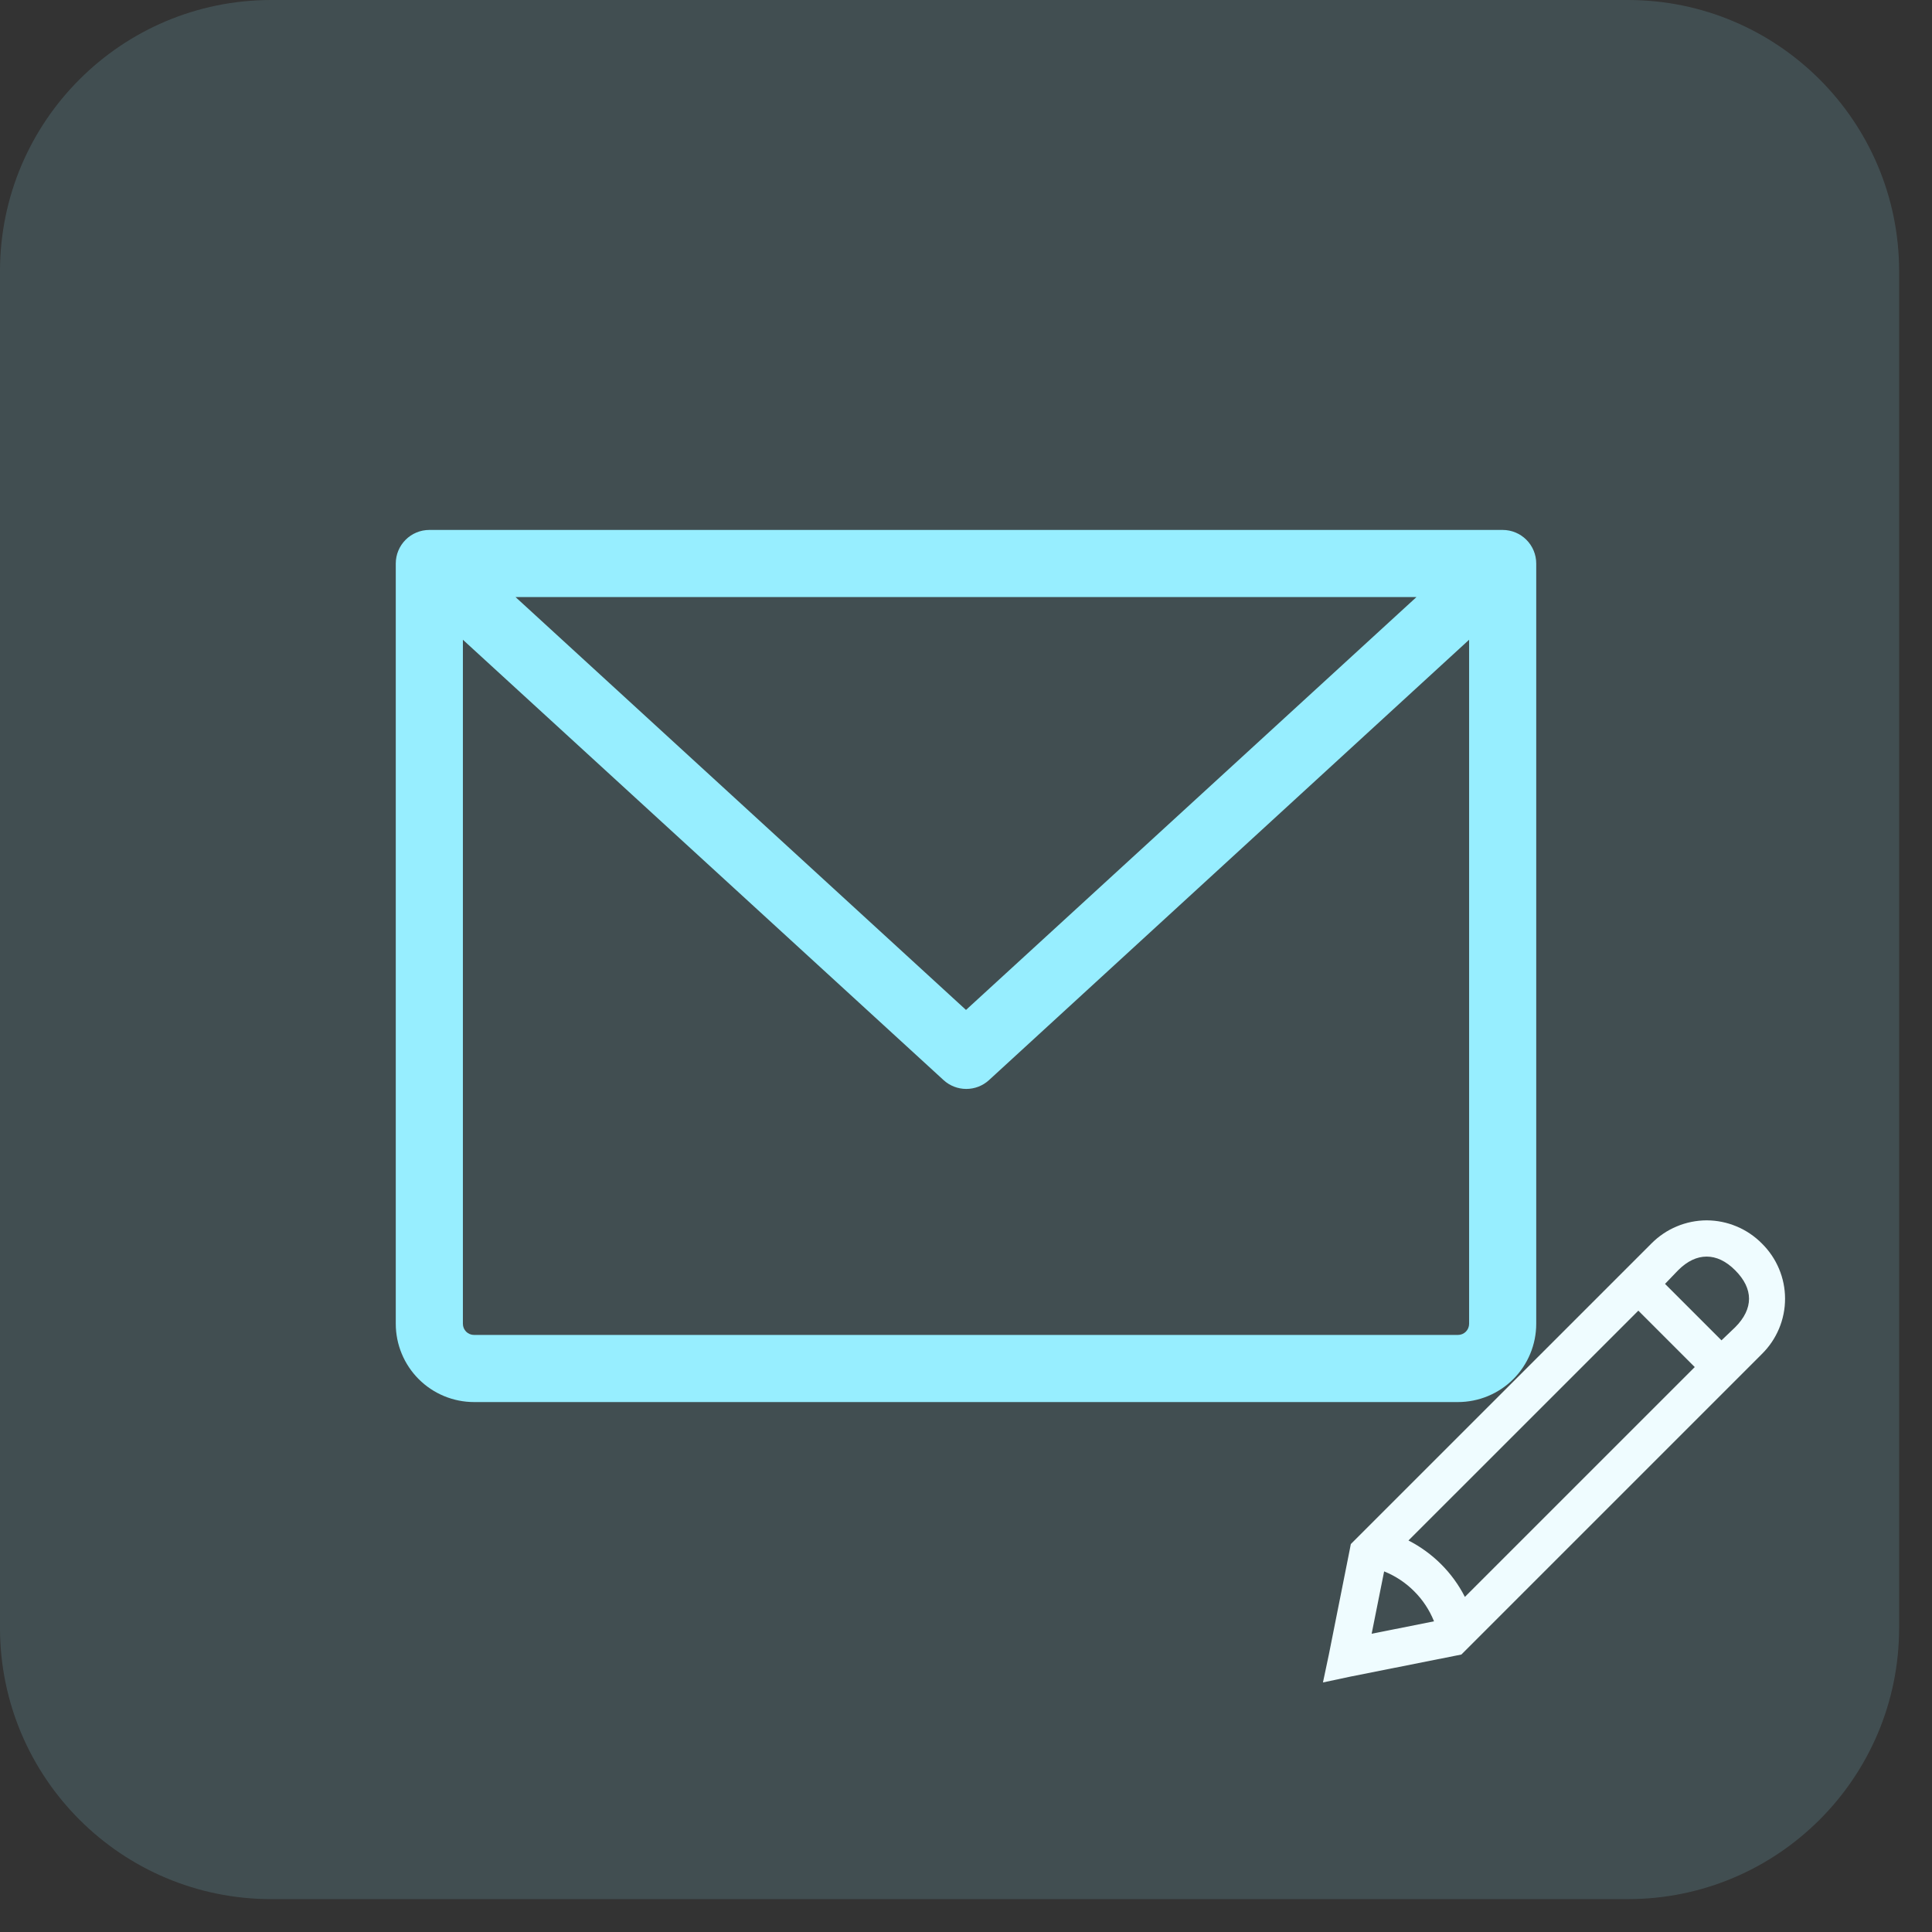
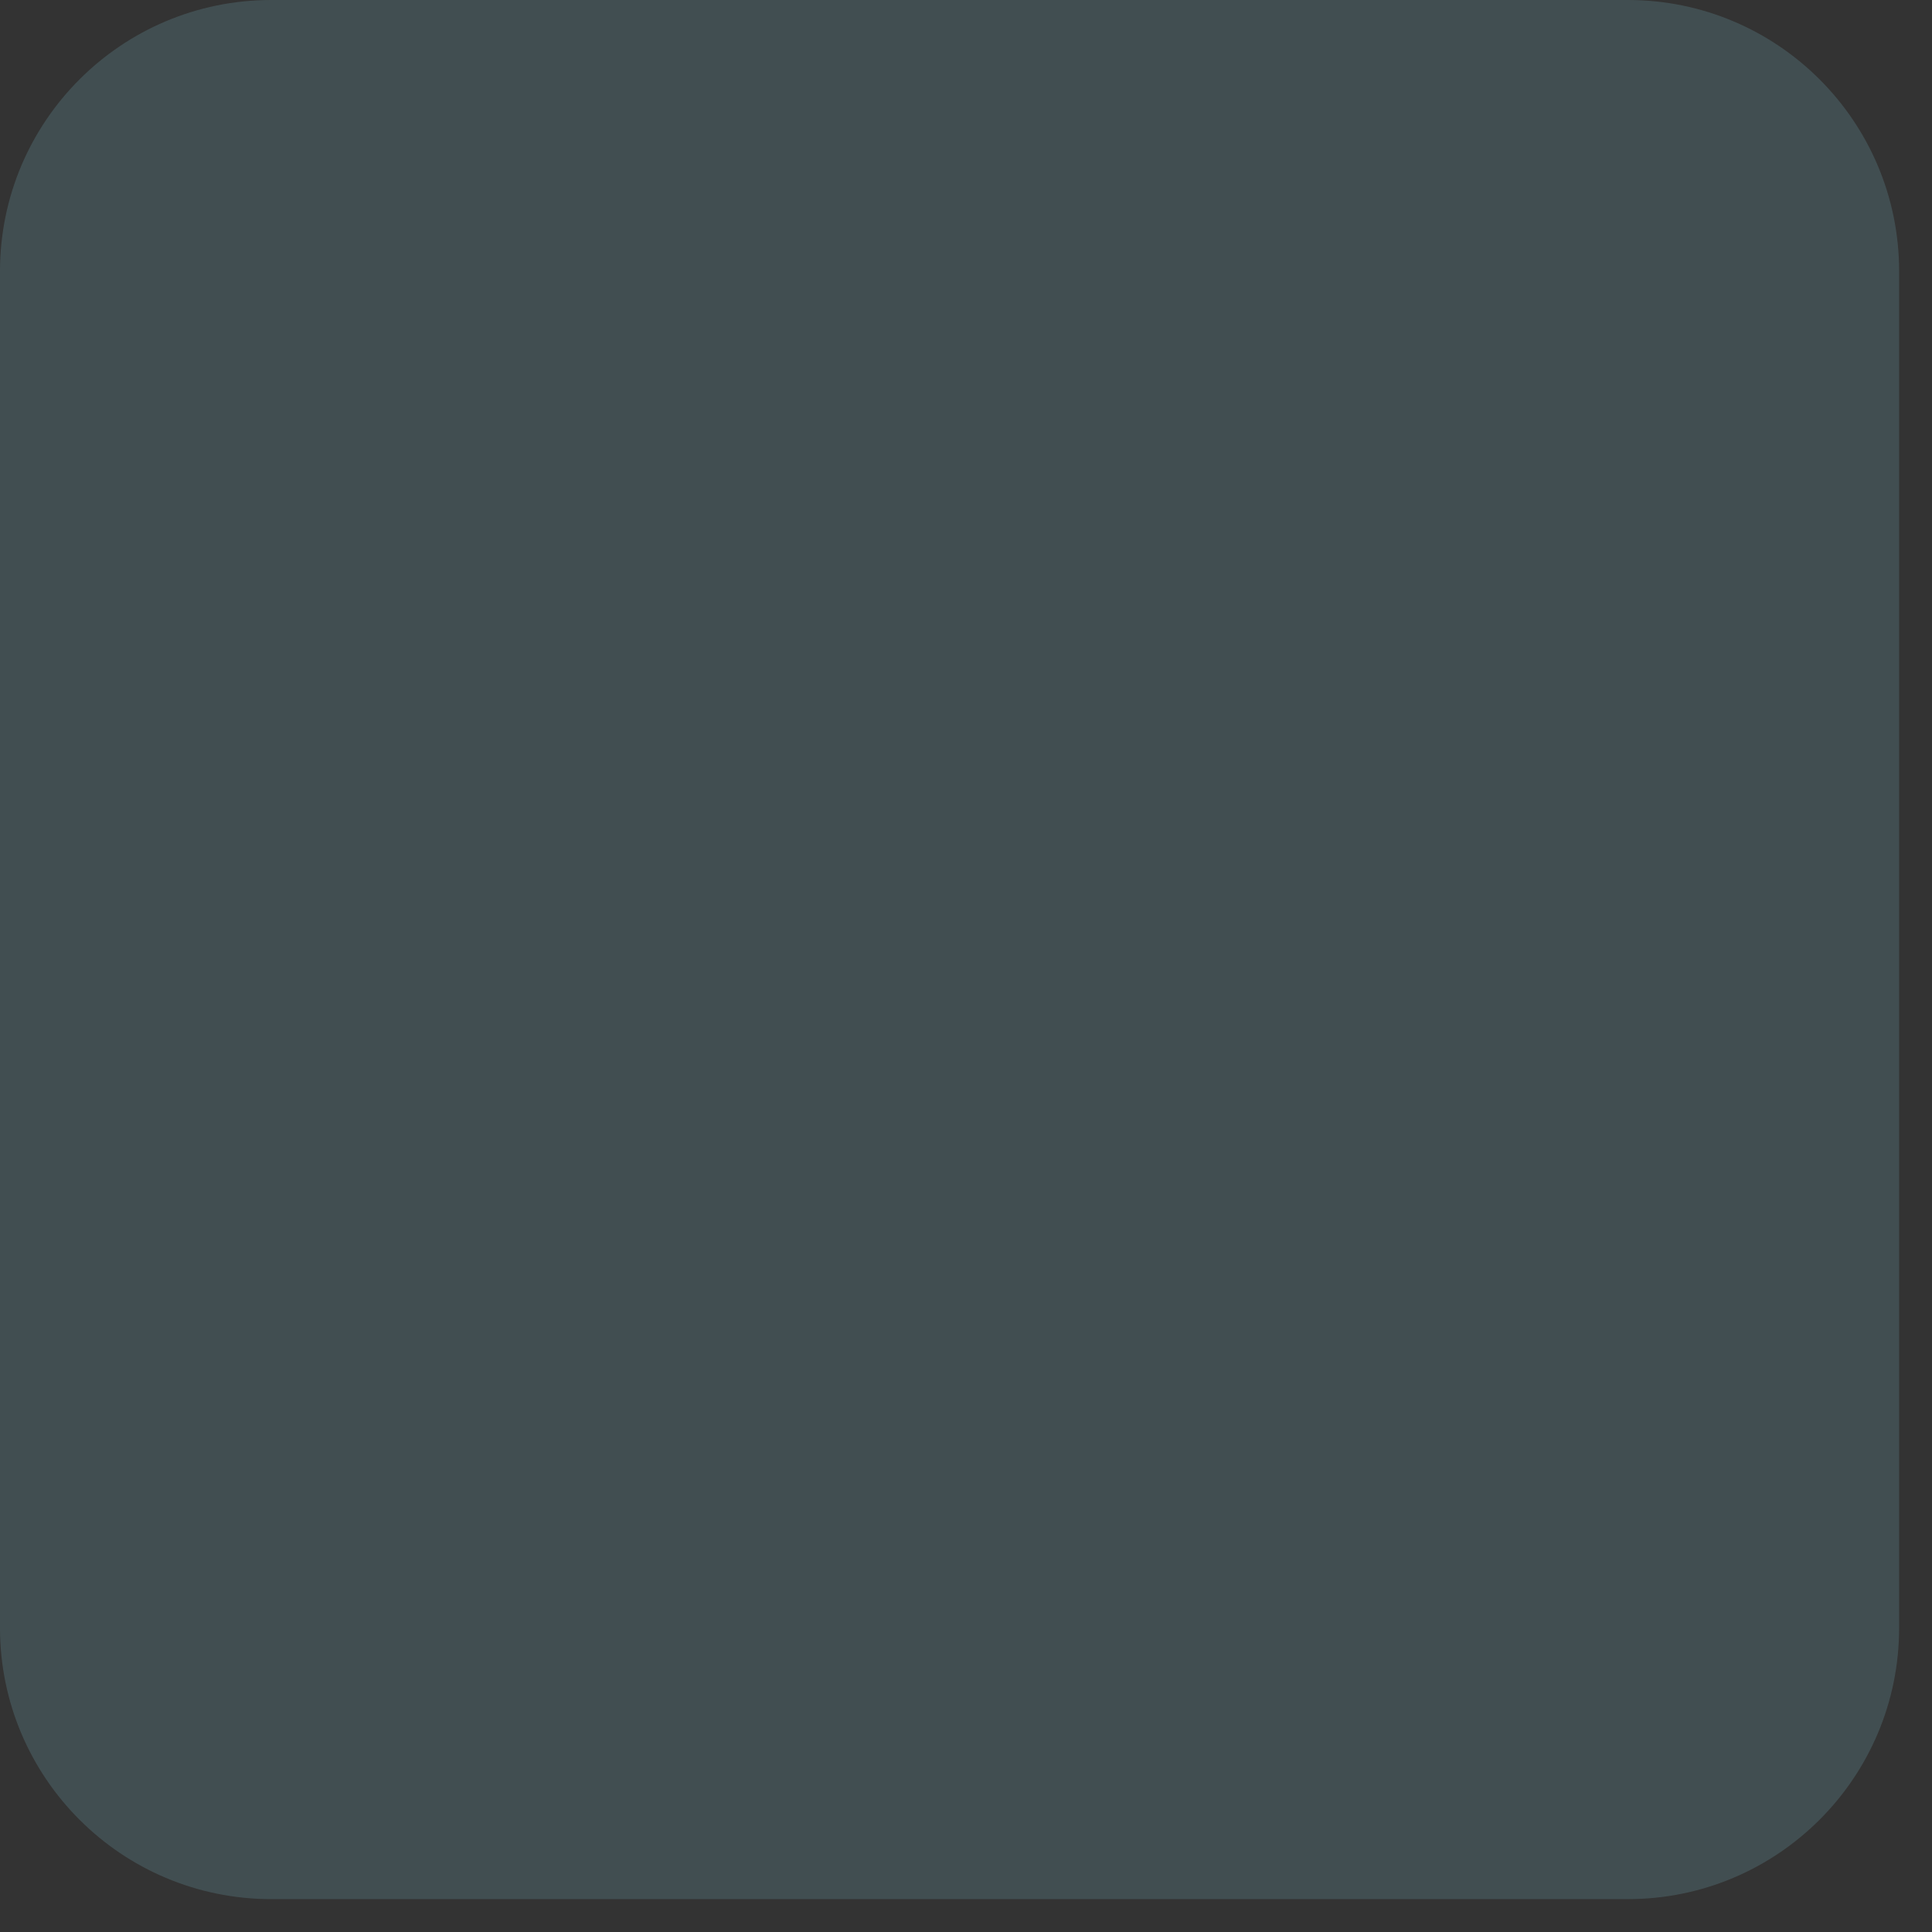
<svg xmlns="http://www.w3.org/2000/svg" width="54" height="54" viewBox="0 0 54 54" fill="none">
  <rect x="0" y="0" width="54" height="54" fill="#333333" stroke="none" />
  <g clip-path="url(#clip0_2272_3649)">
    <g clip-path="url(#clip1_2272_3649)">
      <path d="M42 14.812H12C11.751 14.812 11.513 14.911 11.337 15.087C11.161 15.263 11.062 15.501 11.062 15.75V37C11.062 37.58 11.293 38.137 11.703 38.547C12.113 38.957 12.67 39.188 13.25 39.188H40.75C41.33 39.188 41.887 38.957 42.297 38.547C42.707 38.137 42.938 37.58 42.938 37V15.75C42.938 15.501 42.839 15.263 42.663 15.087C42.487 14.911 42.249 14.812 42 14.812ZM39.591 16.688L27 28.228L14.409 16.688H39.591ZM40.75 37.312H13.25C13.167 37.312 13.088 37.28 13.029 37.221C12.97 37.162 12.938 37.083 12.938 37V17.881L26.375 30.191C26.548 30.349 26.774 30.436 27.008 30.436C27.242 30.436 27.468 30.349 27.641 30.191L41.062 17.881V37C41.062 37.083 41.03 37.162 40.971 37.221C40.912 37.28 40.833 37.312 40.75 37.312Z" fill="#98EFFF" />
-       <path d="M47.701 34.109C47.414 34.11 47.129 34.168 46.864 34.279C46.599 34.39 46.359 34.553 46.157 34.757L37.756 43.157L37.724 43.323L37.142 46.245L36.977 47.025L37.757 46.859L40.679 46.278L40.845 46.245L49.245 37.845C49.45 37.643 49.613 37.403 49.724 37.138C49.836 36.873 49.893 36.588 49.893 36.3C49.893 36.013 49.836 35.728 49.724 35.463C49.613 35.198 49.45 34.958 49.245 34.756C49.043 34.552 48.803 34.389 48.538 34.279C48.273 34.167 47.988 34.11 47.701 34.109ZM47.701 35.122C47.969 35.122 48.239 35.244 48.498 35.504C49.015 36.02 49.015 36.581 48.498 37.098L48.116 37.463L46.538 35.885L46.904 35.504C47.164 35.244 47.433 35.122 47.701 35.122ZM45.792 36.633L47.369 38.21L40.944 44.634C40.598 43.955 40.045 43.404 39.367 43.057L45.792 36.633ZM38.687 43.921C39.001 44.047 39.287 44.236 39.526 44.476C39.766 44.715 39.955 45.001 40.081 45.316L38.338 45.664L38.687 43.921Z" fill="white" />
+       <path d="M47.701 34.109C47.414 34.11 47.129 34.168 46.864 34.279C46.599 34.39 46.359 34.553 46.157 34.757L37.756 43.157L37.724 43.323L37.142 46.245L36.977 47.025L37.757 46.859L40.679 46.278L40.845 46.245L49.245 37.845C49.45 37.643 49.613 37.403 49.724 37.138C49.836 36.873 49.893 36.588 49.893 36.3C49.893 36.013 49.836 35.728 49.724 35.463C49.043 34.552 48.803 34.389 48.538 34.279C48.273 34.167 47.988 34.11 47.701 34.109ZM47.701 35.122C47.969 35.122 48.239 35.244 48.498 35.504C49.015 36.02 49.015 36.581 48.498 37.098L48.116 37.463L46.538 35.885L46.904 35.504C47.164 35.244 47.433 35.122 47.701 35.122ZM45.792 36.633L47.369 38.21L40.944 44.634C40.598 43.955 40.045 43.404 39.367 43.057L45.792 36.633ZM38.687 43.921C39.001 44.047 39.287 44.236 39.526 44.476C39.766 44.715 39.955 45.001 40.081 45.316L38.338 45.664L38.687 43.921Z" fill="white" />
    </g>
    <path d="M45.498 0H7.583C3.395 0 0 3.395 0 7.583V45.498C0 49.686 3.395 53.081 7.583 53.081H45.498C49.686 53.081 53.081 49.686 53.081 45.498V7.583C53.081 3.395 49.686 0 45.498 0Z" fill="#98EFFF" fill-opacity="0.15" />
  </g>
  <defs>
    <clipPath id="clip0_2272_3649">
      <rect width="54" height="54" fill="white" />
    </clipPath>
    <clipPath id="clip1_2272_3649">
-       <rect width="41" height="35" fill="white" transform="translate(11 14)" />
-     </clipPath>
+       </clipPath>
  </defs>
</svg>